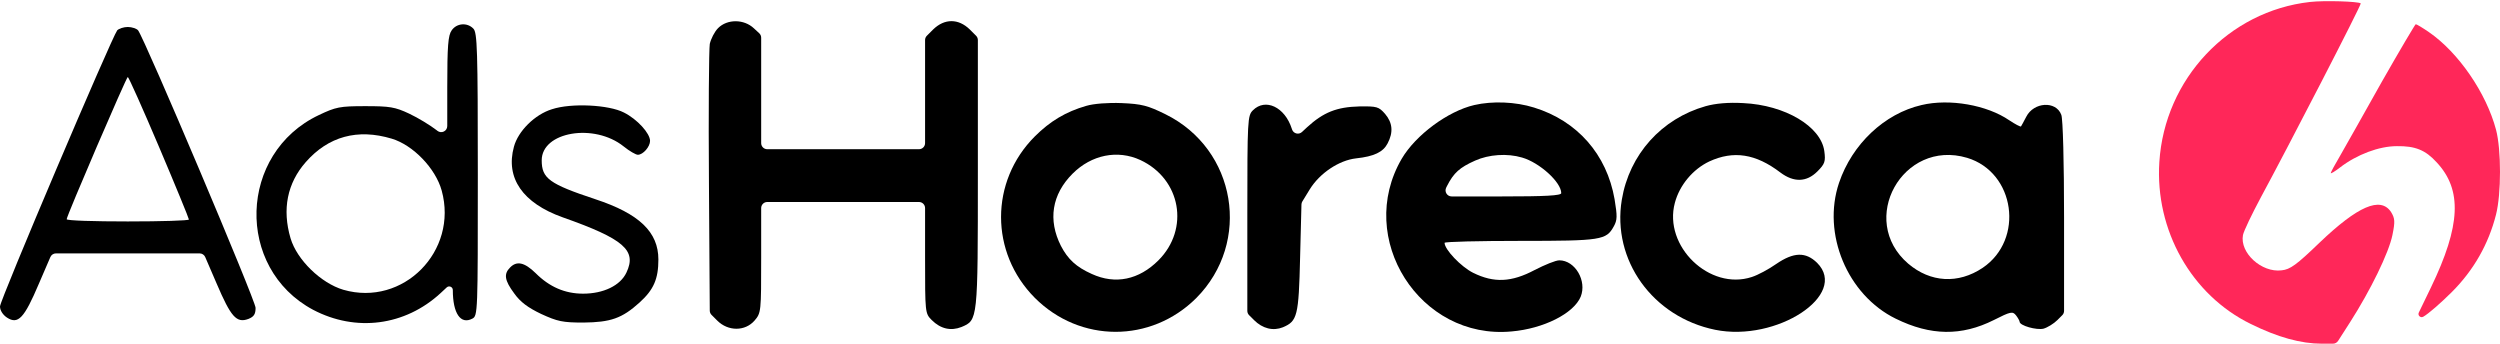
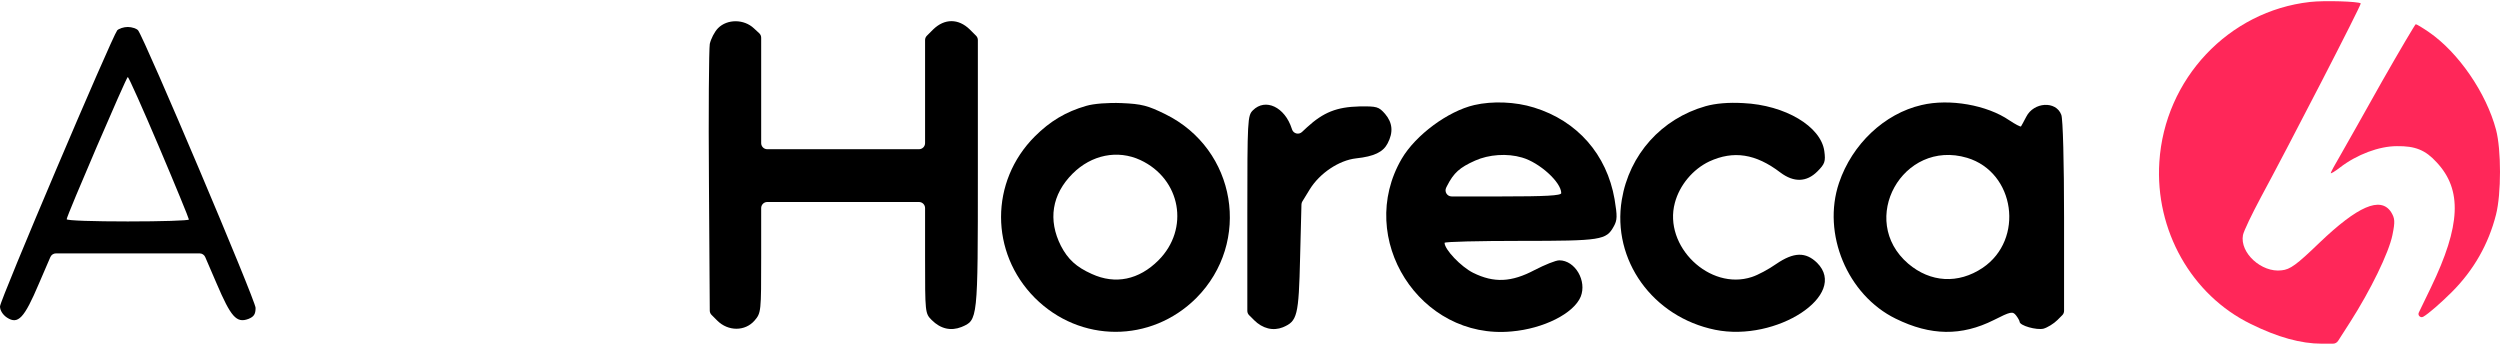
<svg xmlns="http://www.w3.org/2000/svg" width="822" height="113" viewBox="0 0 822 113" fill="none">
  <path d="M759.5 0.651C732.737 3.665 711.729 25.952 709.994 53.263C708.532 75.733 720.589 97.015 740.045 106.515C748.905 110.899 756.577 113 763.337 113H767.084C767.766 113 768.4 112.653 768.768 112.079L772.745 105.875C779.413 95.463 785.441 83.132 786.629 77.286C787.542 72.81 787.451 71.805 786.172 69.704C782.701 64.498 775.211 67.786 762.606 79.843C755.116 87.059 753.015 88.612 750.184 88.886C743.607 89.708 736.391 83.132 737.487 77.286C737.761 75.916 740.41 70.435 743.333 64.955C752.284 48.422 776.581 1.381 776.216 1.107C775.394 0.468 764.25 0.103 759.5 0.651Z" fill="#FF2759" />
  <path d="M236.116 9.237C234.929 10.424 233.741 12.799 233.376 14.443C233.102 16.179 232.919 36.73 233.102 60.205L233.371 102.132C233.374 102.658 233.584 103.161 233.956 103.533L235.842 105.419C239.404 108.981 244.976 108.981 248.082 105.419C250.274 102.861 250.274 102.496 250.274 84.593V68.416C250.274 67.312 251.169 66.416 252.274 66.416H277.22H302.165C303.27 66.416 304.165 67.312 304.165 68.416V84.684C304.165 102.861 304.165 103.044 306.357 105.236C309.28 108.159 312.66 108.89 316.131 107.52C321.52 105.236 321.52 105.51 321.52 56.825V13.171C321.52 12.64 321.309 12.132 320.934 11.757L318.871 9.693C315.126 6.04 310.559 6.04 306.814 9.693L304.751 11.757C304.376 12.132 304.165 12.64 304.165 13.171V30.702V47.061C304.165 48.166 303.27 49.061 302.165 49.061H277.22H252.274C251.169 49.061 250.274 48.166 250.274 47.061V30.337V12.396C250.274 11.838 250.041 11.305 249.631 10.926L247.899 9.328C244.611 6.223 239.13 6.223 236.116 9.237Z" fill="black" />
-   <path d="M148.521 9.967C147.333 11.611 147.059 15.082 147.059 28.784V41.446C147.059 43.12 145.125 44.053 143.815 43.011L143.497 42.759C141.487 41.206 137.468 38.74 134.546 37.37C129.887 35.178 128.152 34.903 120.114 34.903C111.71 34.903 110.432 35.178 104.86 37.826C78.371 50.34 77.275 88.155 102.942 101.856C117.008 109.255 133.175 107.154 144.867 96.376L146.881 94.499C147.644 93.789 148.886 94.329 148.886 95.371C148.886 103.044 151.444 106.789 155.28 104.779C157.107 103.866 157.107 102.861 157.107 57.282C157.107 16.27 156.924 10.698 155.645 9.419C153.636 7.318 150.165 7.592 148.521 9.967ZM128.791 45.59C135.824 47.691 143.223 55.364 145.232 62.671C150.713 82.583 132.536 100.943 112.898 95.28C105.499 93.088 97.644 85.415 95.543 78.382C92.711 68.791 94.447 60.205 100.567 53.263C107.965 44.86 117.556 42.211 128.791 45.59Z" fill="black" />
  <path d="M783.157 26.865C777.311 37.369 771.1 48.239 769.456 51.162C767.72 54.085 766.35 56.642 766.35 56.916C766.35 57.19 767.72 56.368 769.365 55.09C774.936 50.797 782.244 48.056 788.089 48.056C794.118 47.965 797.498 49.335 801.151 53.354C809.646 62.397 809.098 74.18 799.324 94.457L795.305 102.765C794.856 103.692 795.869 104.644 796.767 104.14C798.411 103.226 802.613 99.573 806.175 96.01C813.3 88.886 818.232 80.3 820.698 70.526C822.434 63.676 822.434 49.244 820.698 42.667C817.501 30.61 808.367 17.274 798.685 10.607C796.584 9.145 794.575 7.958 794.301 7.958C794.118 7.958 789.094 16.452 783.157 26.865Z" fill="#FF2759" />
  <path d="M38.546 9.968C36.719 12.342 0 98.66 0 100.761C0 102.039 0.913 103.501 2.284 104.414C5.937 106.789 7.947 104.688 12.788 93.271L16.56 84.522C16.876 83.789 17.598 83.314 18.396 83.314H42.017H65.637C66.436 83.314 67.158 83.789 67.474 84.522L71.246 93.271C75.904 104.14 77.731 106.332 81.659 104.871C83.486 104.14 84.034 103.318 84.034 101.217C84.034 98.842 47.589 12.799 45.397 9.968C44.94 9.42 43.387 8.872 42.017 8.872C40.647 8.872 39.094 9.42 38.546 9.968ZM52.338 48.422C57.727 61.119 62.112 71.805 62.112 72.171C62.112 72.536 53.069 72.81 42.017 72.81C30.965 72.81 21.922 72.536 21.922 72.079C21.922 70.983 41.56 25.313 42.017 25.313C42.291 25.313 46.949 35.726 52.338 48.422Z" fill="black" />
  <path d="M357.143 34.812C350.476 36.73 345.269 39.836 340.245 44.859C325.448 59.657 325.448 83.04 340.245 97.929C355.134 112.817 378.426 112.817 393.314 98.02C411.583 79.66 406.559 49.061 383.176 37.552C377.421 34.721 375.412 34.173 368.835 33.899C364.268 33.716 359.61 34.081 357.143 34.812ZM374.955 52.623C388.291 58.835 391.214 75.276 380.892 85.598C374.498 91.991 366.734 93.636 358.97 90.073C353.855 87.79 351.115 85.232 348.831 80.848C344.538 72.353 345.817 63.95 352.668 57.099C358.879 50.888 367.465 49.153 374.955 52.623Z" fill="black" />
  <path d="M484.746 34.538C476.069 36.547 465.473 44.402 460.906 52.166C445.561 78.381 466.843 111.812 496.986 108.98C507.582 108.067 517.446 103.043 519.73 97.563C521.831 92.356 517.903 85.597 512.697 85.597C511.509 85.597 507.947 87.059 504.567 88.794C496.986 92.813 491.231 93.087 484.381 89.707C480.362 87.698 474.973 82.035 474.973 79.843C474.973 79.477 486.208 79.203 499.909 79.203C526.58 79.203 528.133 78.929 530.599 74.454C531.787 72.353 531.787 71.074 530.873 65.502C528.316 50.796 518.634 39.744 504.385 35.36C498.265 33.441 490.683 33.167 484.746 34.538ZM500.457 51.801C506.211 53.445 513.336 59.93 513.336 63.493C513.336 64.315 508.221 64.589 493.698 64.589H477.295C475.809 64.589 474.842 63.024 475.507 61.694L475.795 61.118C477.987 56.825 479.905 55.089 485.02 52.806C489.496 50.796 495.524 50.34 500.457 51.801Z" fill="black" />
  <path d="M560.834 34.904C546.31 39.014 535.715 50.797 533.249 65.685C529.96 85.506 543.387 104.231 563.939 108.433C584.126 112.543 607.966 96.924 597.461 86.42C593.716 82.766 589.789 82.858 584.034 86.785C581.568 88.521 578.006 90.439 575.996 91.078C562.112 95.645 546.858 80.939 550.695 66.69C552.248 60.844 556.632 55.638 562.021 53.08C569.968 49.427 577.275 50.523 585.404 56.734C589.789 60.022 593.99 59.931 597.553 56.369C600.019 53.902 600.293 53.08 599.836 49.701C598.74 41.571 586.957 34.538 573.165 33.899C568.324 33.625 564.122 33.99 560.834 34.904Z" fill="black" />
  <path d="M631.806 34.538C619.566 37.37 608.97 47.417 604.677 60.113C599.014 76.829 607.418 97.015 623.311 104.779C634.82 110.442 644.959 110.534 655.554 105.236C661.126 102.404 661.766 102.313 662.862 103.683C663.501 104.505 664.049 105.51 664.049 105.784C664.049 107.063 669.621 108.615 671.904 108.067C673.183 107.702 675.284 106.423 676.471 105.236L678.078 103.629C678.453 103.254 678.664 102.746 678.664 102.215V71.531C678.664 53.537 678.298 39.014 677.75 37.735C676.015 33.077 668.707 33.533 666.241 38.374C665.419 39.927 664.597 41.48 664.506 41.571C664.323 41.754 662.588 40.84 660.669 39.562C653.362 34.538 641.031 32.346 631.806 34.538ZM646.786 51.893C662.588 56.642 665.693 78.747 651.901 88.064C643.863 93.453 634.729 92.905 627.421 86.694C610.706 72.353 625.595 45.59 646.786 51.893Z" fill="black" />
-   <path d="M181.495 35.908C175.832 37.644 170.351 43.124 168.981 48.239C166.149 58.561 171.904 66.781 184.966 71.44C205.152 78.564 209.445 82.309 205.974 89.617C203.965 93.91 198.393 96.558 191.725 96.558C185.788 96.558 180.673 94.366 176.106 89.799C172.452 86.237 169.894 85.689 167.702 87.972C165.601 90.073 165.875 92.174 169.072 96.467C171.082 99.299 173.548 101.126 177.932 103.226C183.322 105.693 184.966 106.058 191.816 106.058C200.768 105.967 204.513 104.688 210.267 99.481C214.926 95.28 216.478 91.717 216.478 85.323C216.478 76.281 210.176 70.252 195.744 65.502C180.581 60.479 178.115 58.652 178.115 52.715C178.115 43.307 195.379 40.384 205.061 48.148C206.979 49.7 209.08 50.888 209.719 50.888C211.455 50.888 213.738 48.239 213.738 46.321C213.738 43.855 209.536 39.196 205.152 37.004C200.22 34.447 187.889 33.807 181.495 35.908Z" fill="black" />
  <path d="M411.948 36.274C410.213 38.009 410.121 39.288 410.121 70.526V102.215C410.121 102.746 410.332 103.255 410.707 103.63L412.314 105.236C415.145 108.068 418.616 108.89 421.813 107.611C426.563 105.601 427.019 103.957 427.476 84.593L427.919 67.226C427.928 66.875 428.029 66.532 428.213 66.233L430.673 62.215C433.961 56.917 440.264 52.715 445.836 52.076C451.864 51.436 454.787 49.975 456.249 47.143C458.167 43.49 457.893 40.384 455.426 37.461C453.326 35.086 452.778 34.904 446.932 34.995C439.533 35.178 435.149 36.913 429.76 41.845L428.087 43.401C427.027 44.388 425.303 43.955 424.833 42.586L424.736 42.302C422.452 35.178 416.059 32.163 411.948 36.274Z" fill="black" />
</svg>